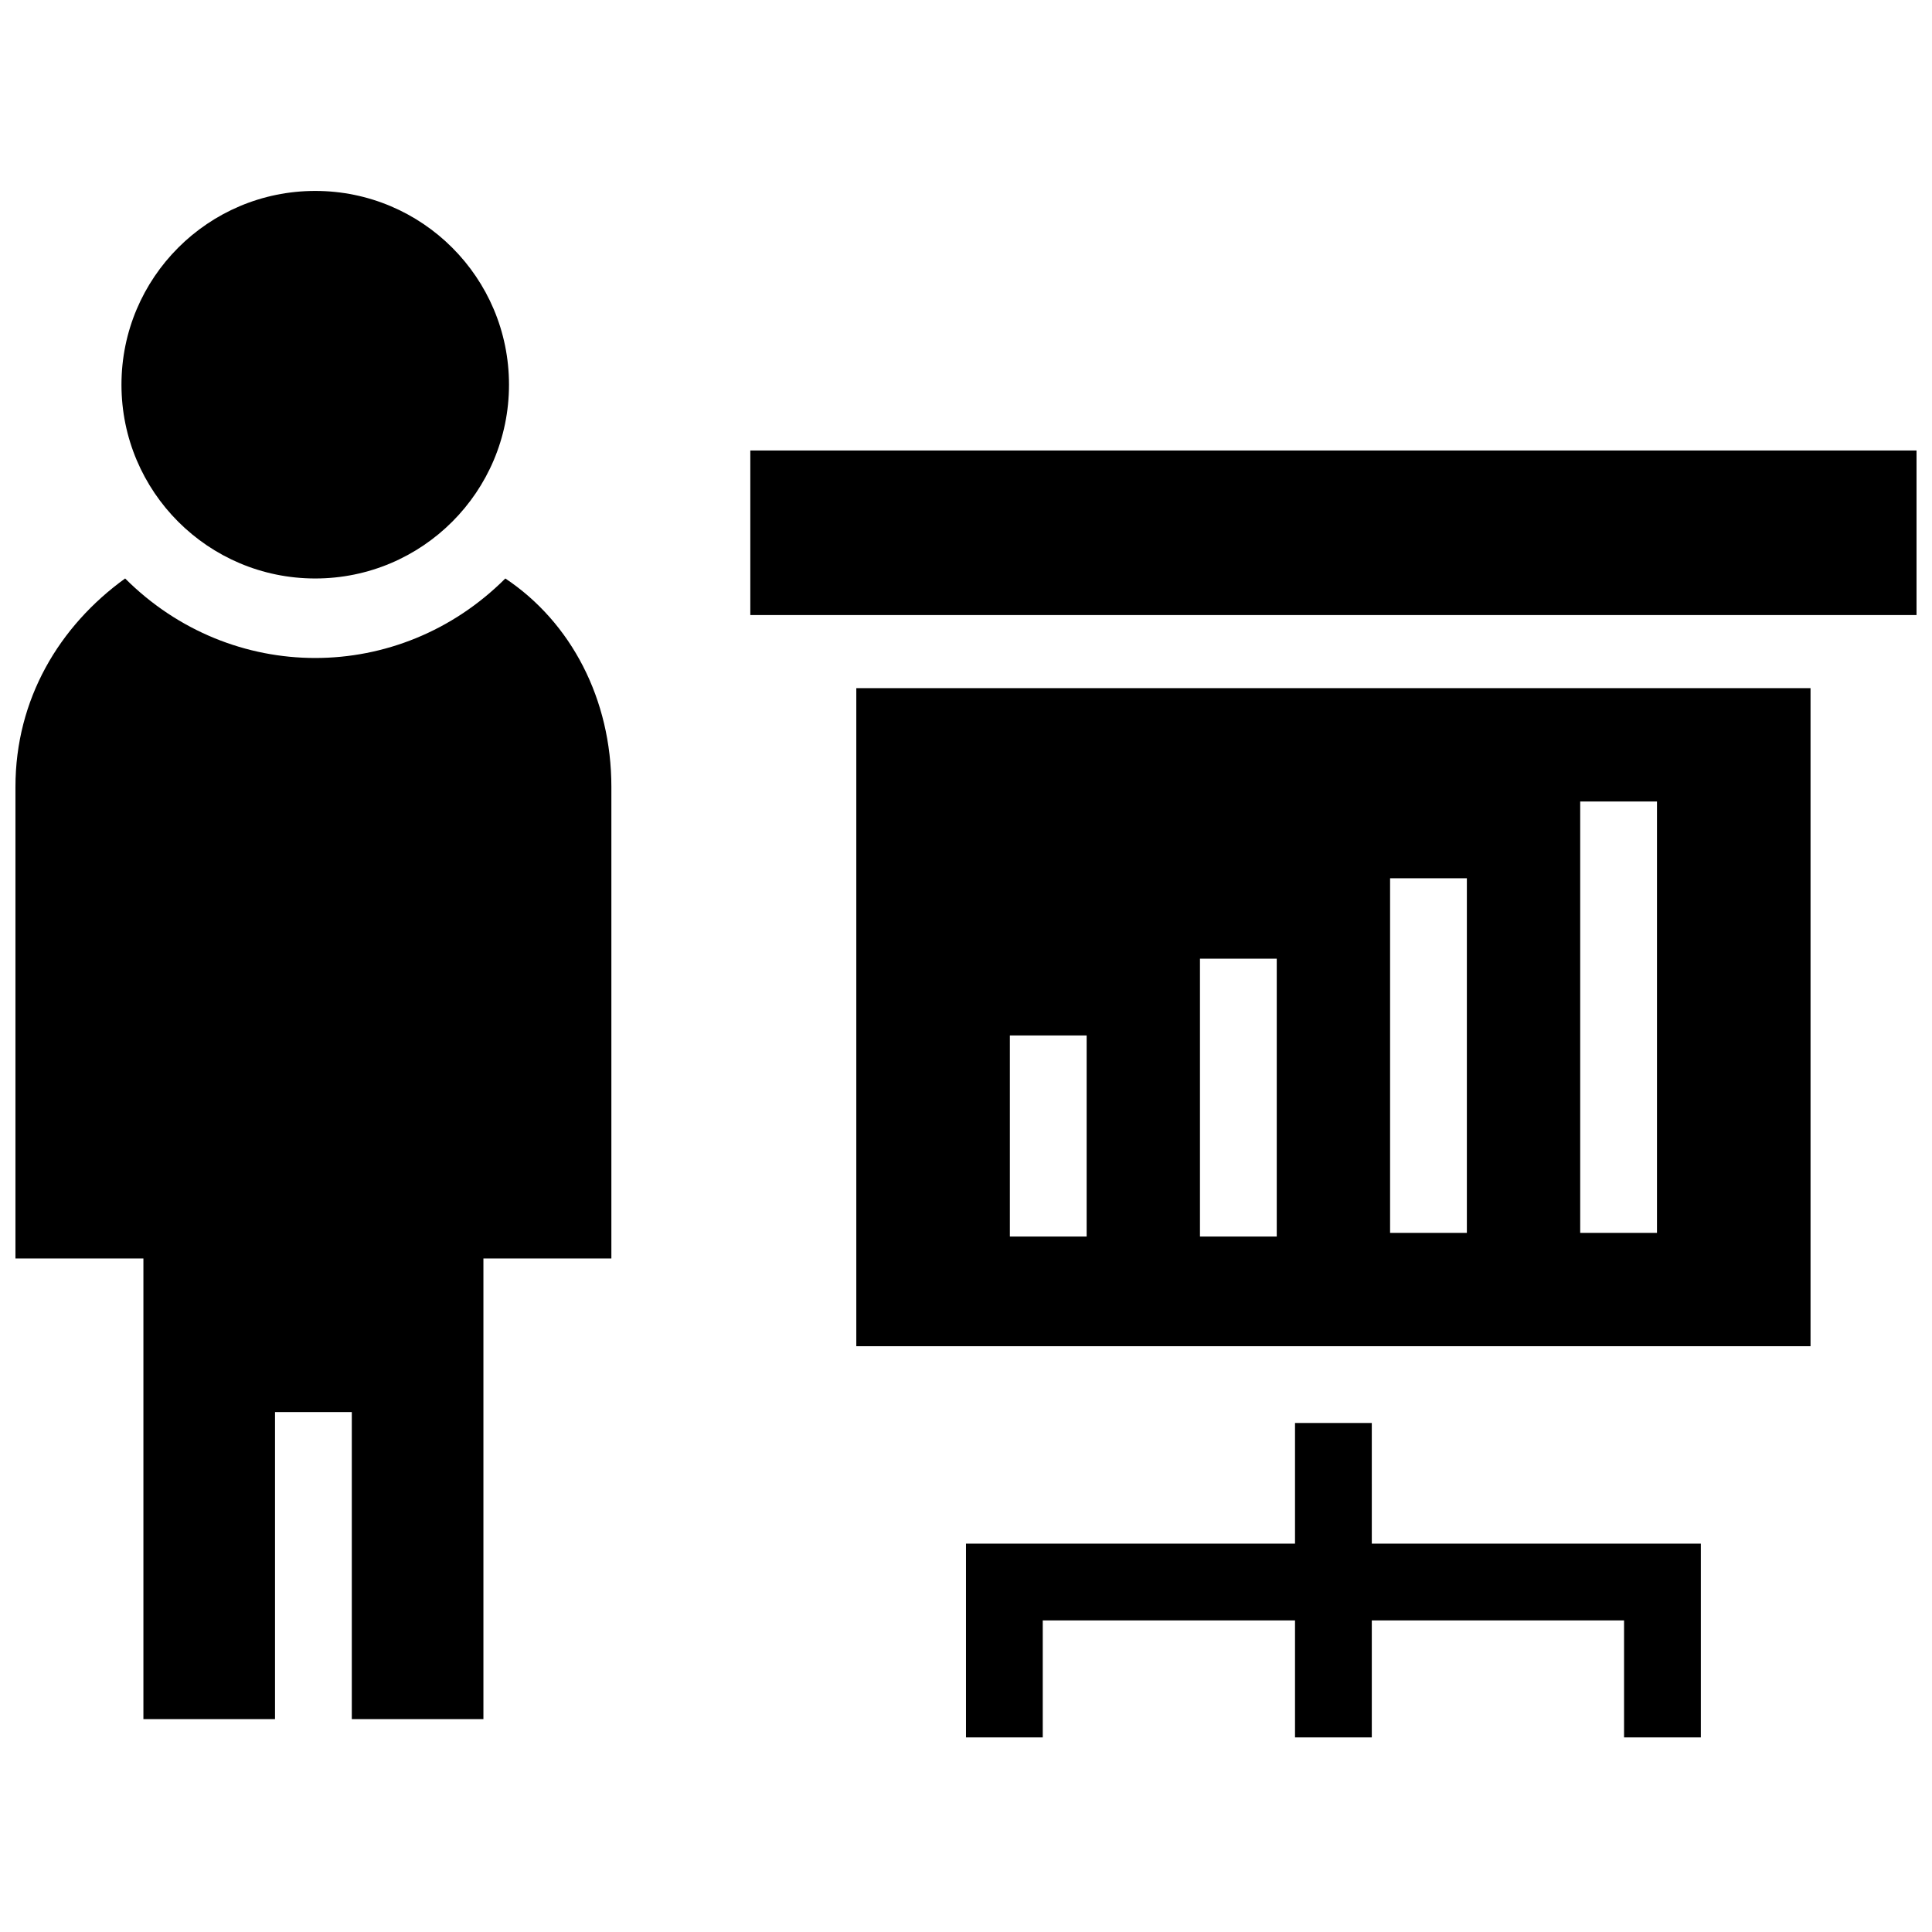
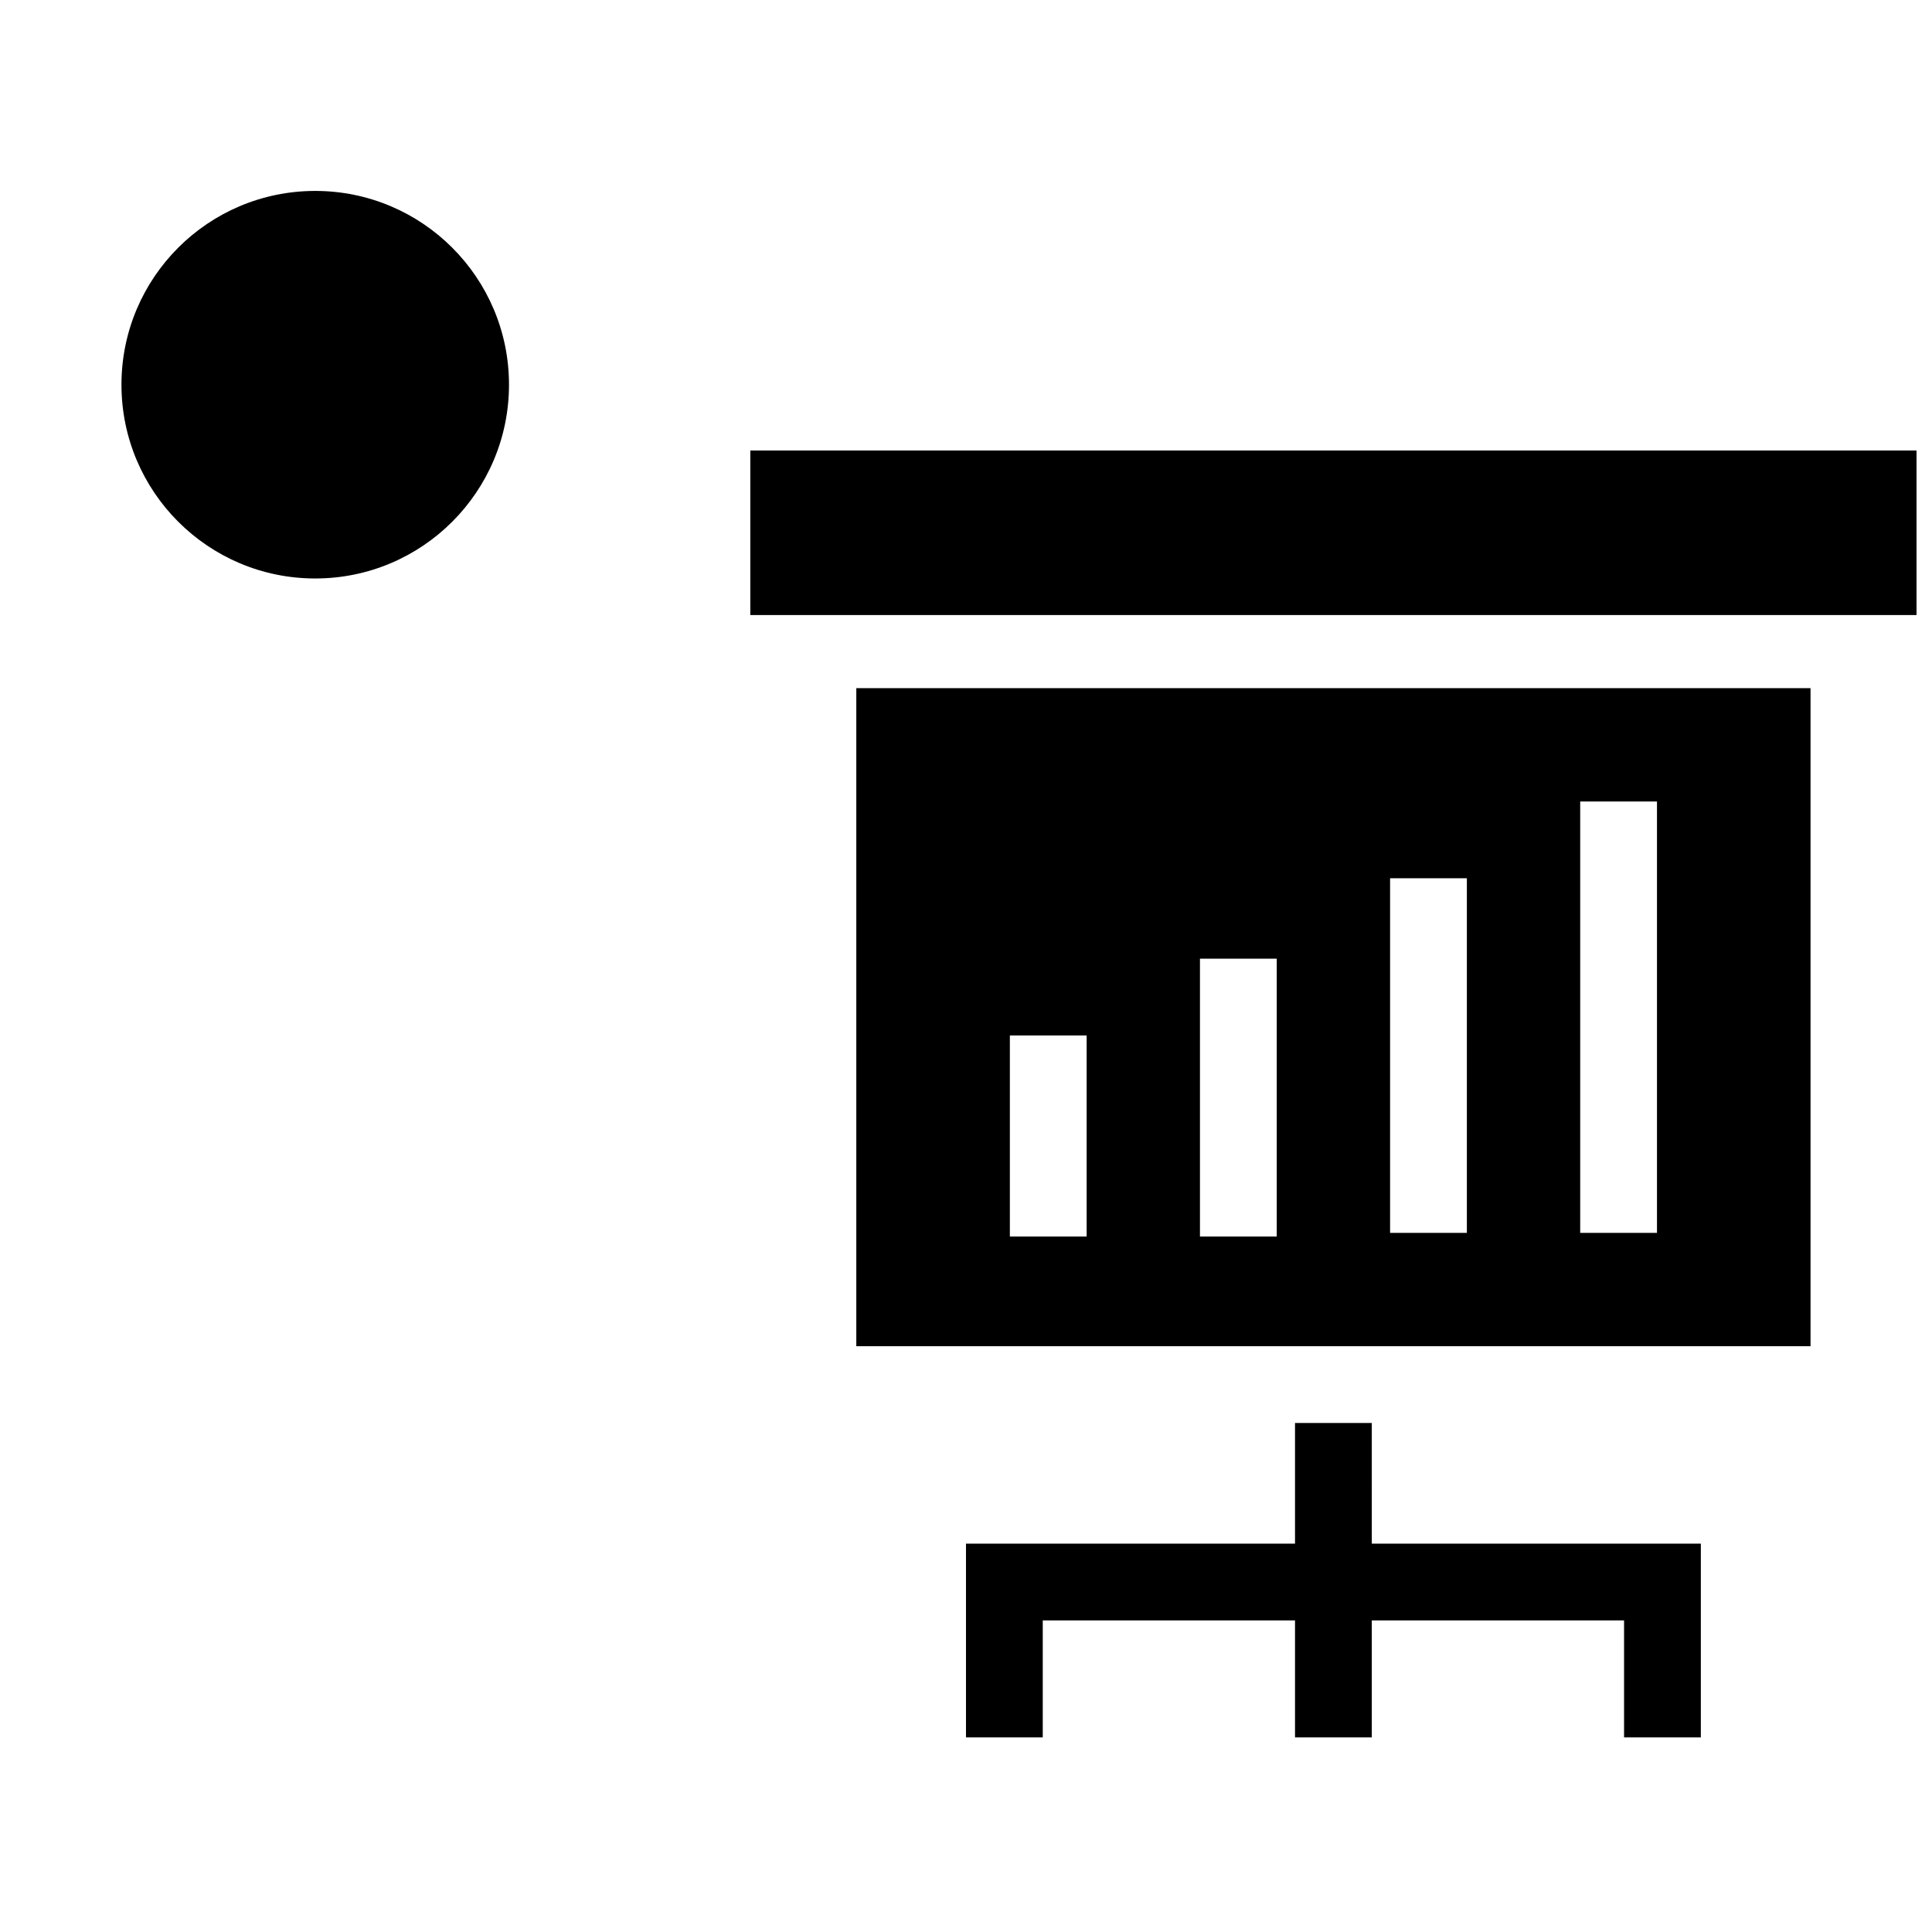
<svg xmlns="http://www.w3.org/2000/svg" width="800px" height="800px" version="1.1" viewBox="144 144 512 512">
  <defs>
    <clipPath id="b">
-       <path d="m148.09 297h158.91v303h-158.91z" />
-     </clipPath>
+       </clipPath>
    <clipPath id="a">
      <path d="m342 263h309.9v44h-309.9z" />
    </clipPath>
  </defs>
  <g clip-path="url(#b)">
-     <path d="m277.92 297.3c-28.098 28.098-72.664 28.098-100.76 0-17.441 12.594-29.066 31.973-29.066 55.227v124.98h33.91v122.08h34.879v-81.383h20.348v81.383h34.879v-122.08h33.91v-124.98c0-23.254-10.66-43.598-28.098-55.223z" />
-   </g>
+     </g>
  <path d="m278.89 245.95c0 28.359-22.992 51.352-51.352 51.352-28.359 0-51.348-22.992-51.348-51.352s22.988-51.352 51.348-51.352c28.359 0 51.352 22.992 51.352 51.352" />
  <g clip-path="url(#a)">
    <path d="m342.84 263.39h309.07v43.598h-309.07z" />
  </g>
  <path d="m507.54 521.11h-20.348v31.973h-87.195v51.352h20.344v-31.004h66.852v31.004h20.348v-31.004h66.852v31.004h20.348v-51.352h-87.199z" />
  <path d="m370.93 500.76h252.88v-174.39l-252.88-0.004zm191.84-144.36h20.348v114.32h-20.348zm-50.383 20.348h20.348v93.98h-20.348zm-50.383 21.316h20.348v73.633h-20.348zm-50.379 20.344h20.348v53.289h-20.348z" />
</svg>